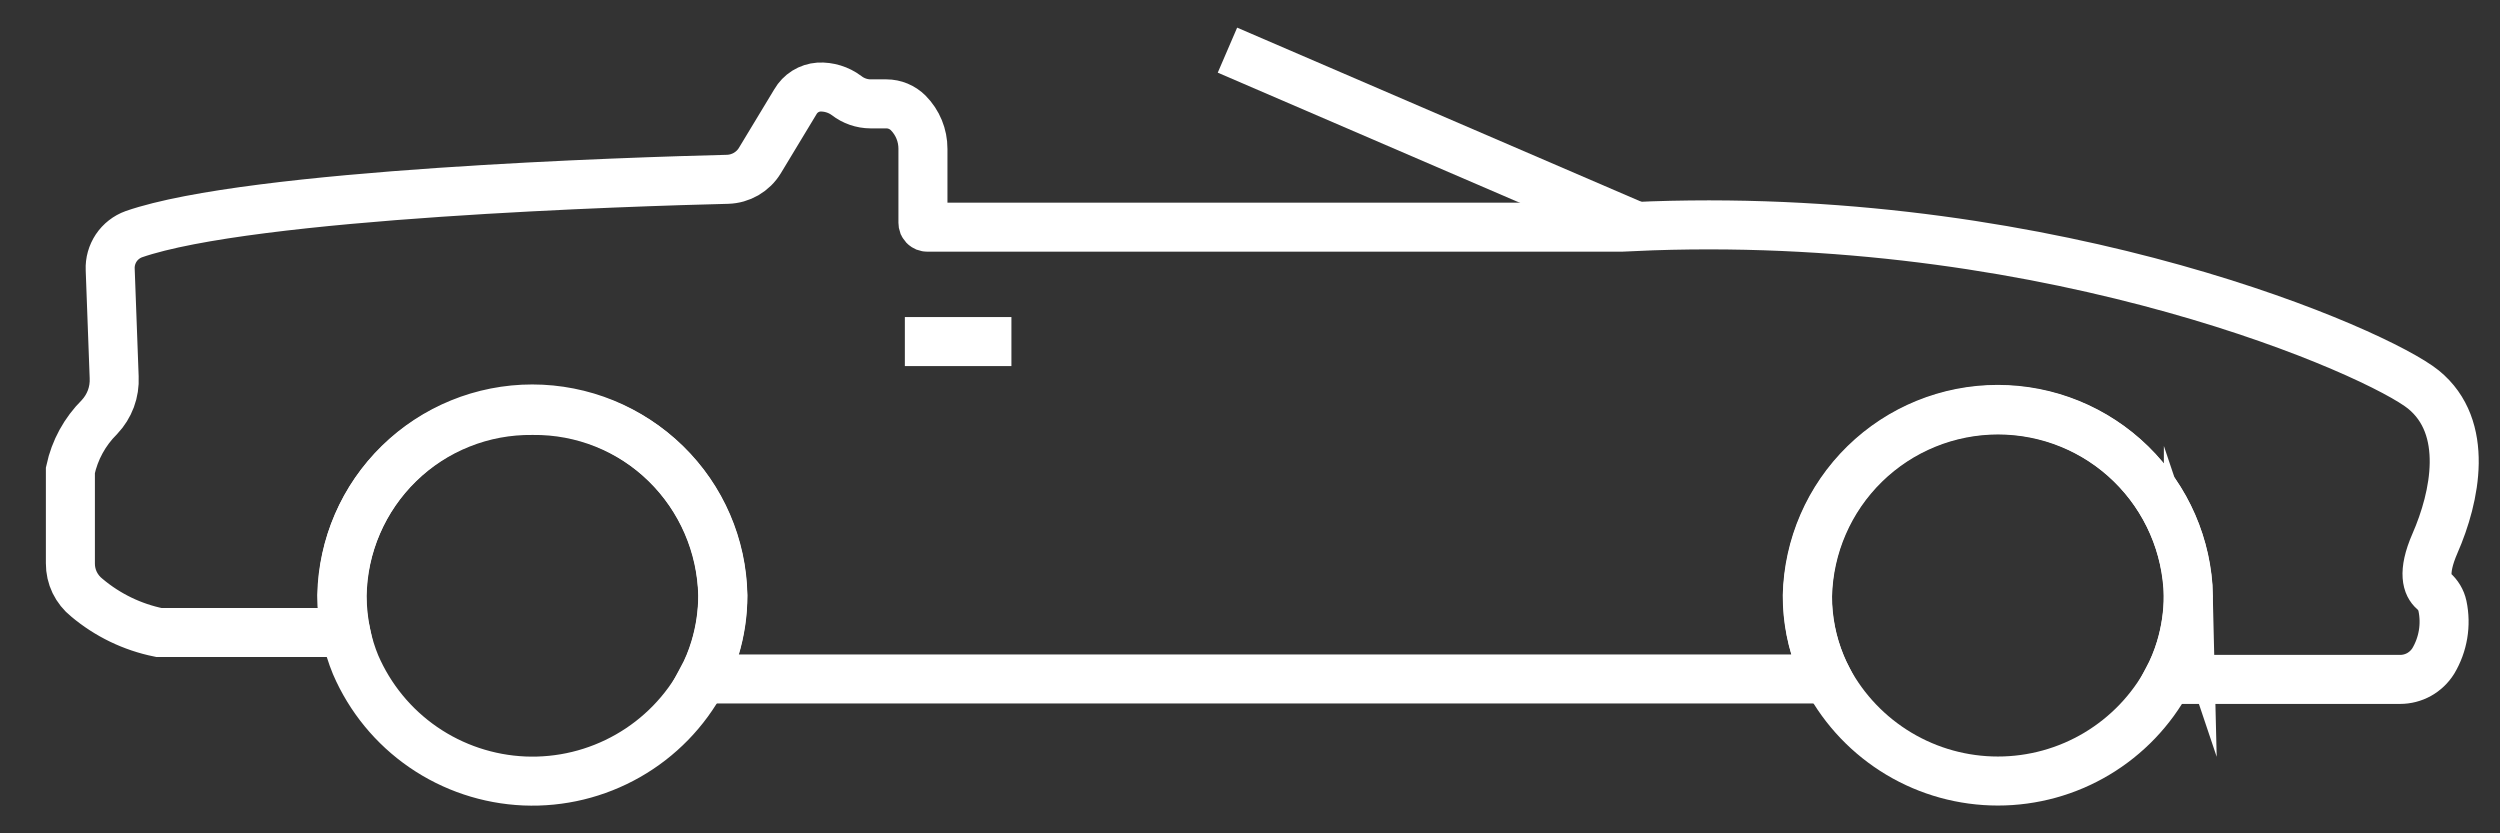
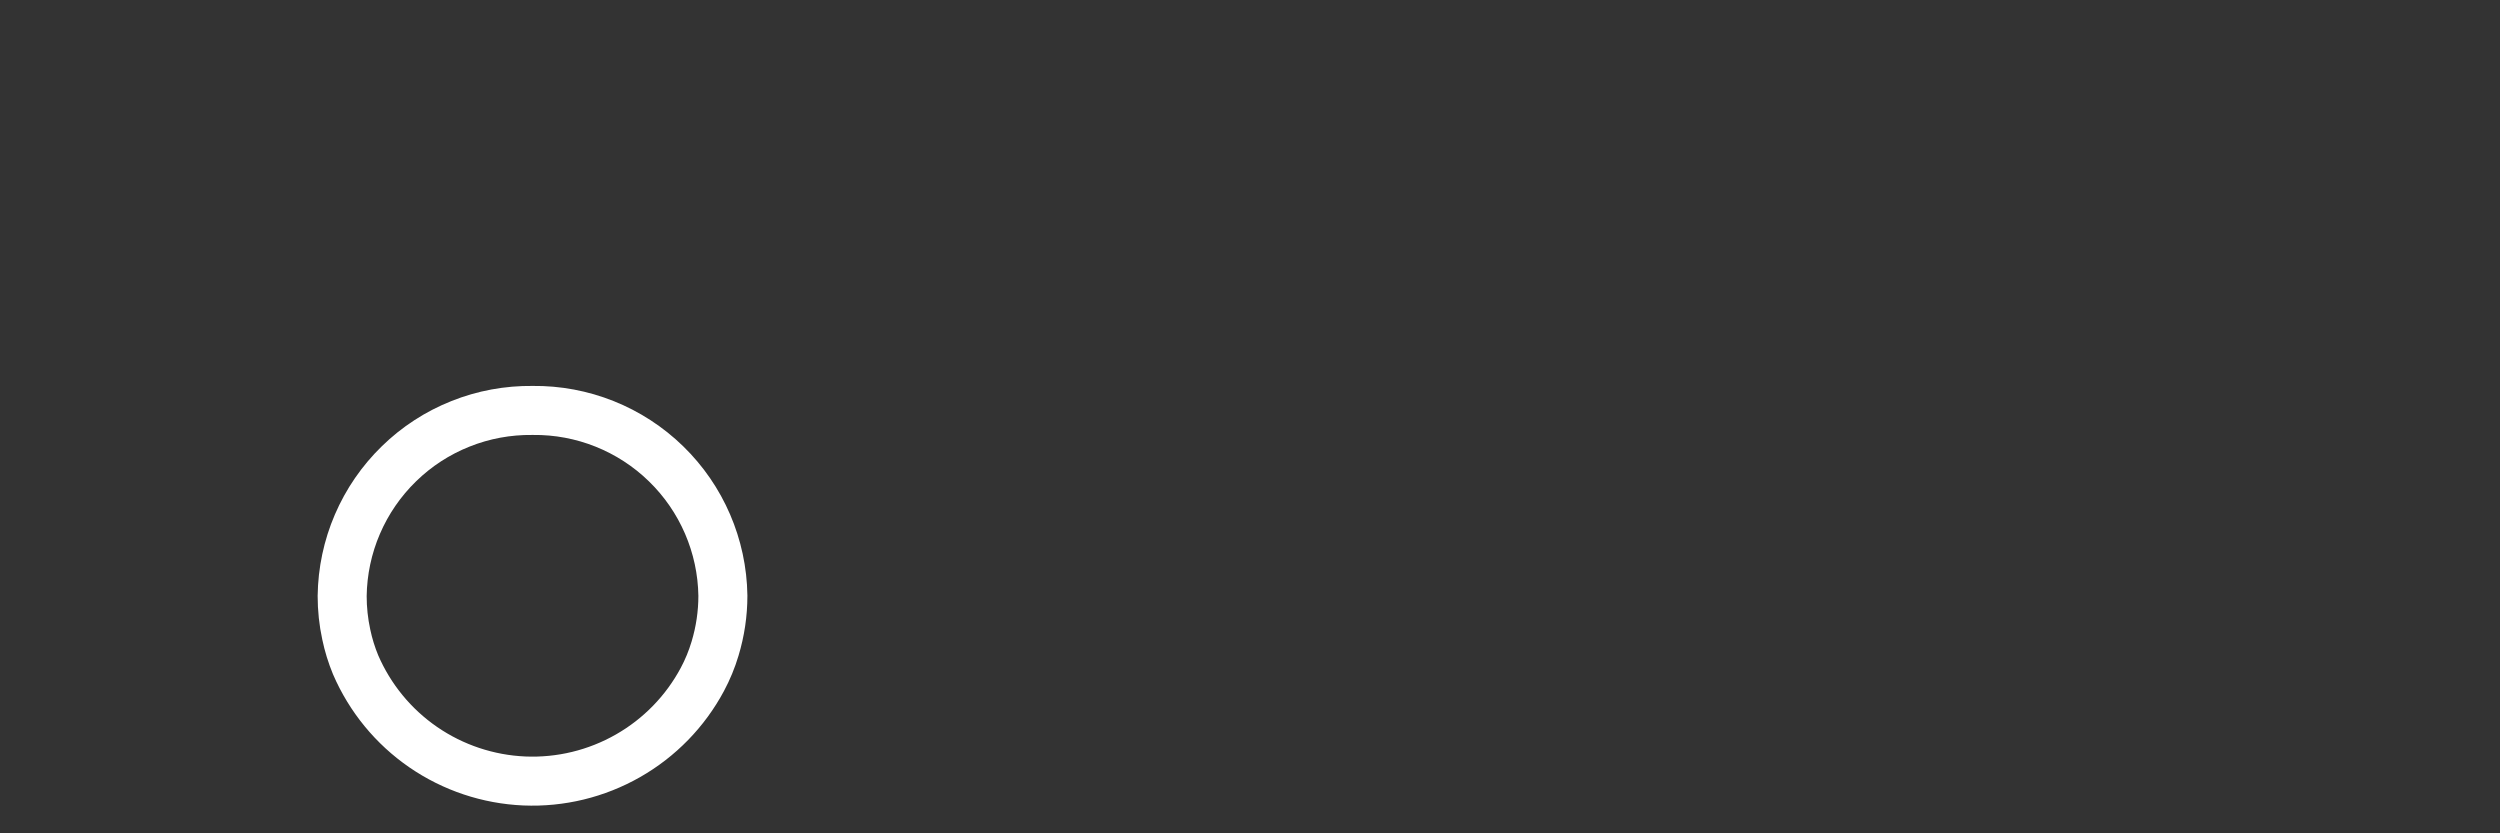
<svg xmlns="http://www.w3.org/2000/svg" width="51" height="17" viewBox="0 0 51 17" fill="none">
  <rect x="0" y="0" width="51" height="17" fill="#333333" stroke="none" />
-   <path d="M44.643 12.153C44.643 12.518 44.589 12.882 44.483 13.233C44.417 13.45 44.33 13.661 44.224 13.862C43.887 14.488 43.387 15.011 42.776 15.376C42.166 15.741 41.468 15.933 40.757 15.933C40.046 15.933 39.348 15.741 38.738 15.376C38.127 15.011 37.627 14.488 37.29 13.862C37.239 13.762 37.19 13.662 37.15 13.562C36.967 13.117 36.873 12.642 36.874 12.162C36.897 11.146 37.317 10.18 38.043 9.47C38.769 8.76 39.744 8.363 40.76 8.363C41.776 8.363 42.751 8.76 43.477 9.47C44.203 10.18 44.623 11.146 44.646 12.162L44.643 12.153Z" stroke="white" stroke-miterlimit="10" />
  <path d="M14.747 12.152C14.747 12.518 14.693 12.882 14.587 13.232C14.522 13.45 14.435 13.661 14.328 13.861C13.979 14.513 13.453 15.053 12.81 15.419C12.168 15.785 11.435 15.963 10.697 15.932C9.958 15.9 9.243 15.661 8.634 15.242C8.025 14.823 7.547 14.24 7.254 13.561C7.172 13.362 7.108 13.156 7.064 12.945C7.008 12.687 6.98 12.422 6.98 12.157C6.987 11.654 7.092 11.156 7.291 10.694C7.49 10.231 7.778 9.812 8.139 9.461C8.499 9.109 8.926 8.832 9.394 8.646C9.861 8.459 10.361 8.367 10.865 8.373C11.88 8.361 12.859 8.752 13.587 9.461C14.315 10.169 14.732 11.137 14.747 12.152Z" stroke="white" stroke-miterlimit="10" />
-   <path d="M49.826 12.361C49.907 12.746 49.84 13.147 49.639 13.484C49.567 13.599 49.467 13.694 49.349 13.76C49.23 13.826 49.097 13.86 48.961 13.86H44.221C44.327 13.659 44.414 13.449 44.48 13.231C44.586 12.881 44.64 12.517 44.64 12.151C44.617 11.136 44.197 10.17 43.471 9.46C42.745 8.75 41.77 8.352 40.754 8.352C39.738 8.352 38.763 8.75 38.037 9.46C37.311 10.17 36.891 11.136 36.868 12.151C36.867 12.632 36.961 13.107 37.144 13.551C37.185 13.651 37.233 13.751 37.284 13.851H14.325C14.432 13.651 14.519 13.44 14.584 13.222C14.69 12.872 14.744 12.508 14.744 12.142C14.721 11.127 14.301 10.161 13.575 9.451C12.849 8.741 11.874 8.343 10.858 8.343C9.842 8.343 8.867 8.741 8.141 9.451C7.415 10.161 6.995 11.127 6.972 12.142C6.972 12.407 7 12.671 7.056 12.93L6.847 12.903H3.241C2.7 12.793 2.195 12.549 1.772 12.193C1.667 12.11 1.582 12.003 1.523 11.882C1.465 11.761 1.435 11.628 1.436 11.493V9.593C1.524 9.182 1.73 8.805 2.029 8.508C2.131 8.4 2.21 8.273 2.262 8.134C2.314 7.994 2.336 7.846 2.329 7.697L2.248 5.497C2.241 5.341 2.285 5.188 2.371 5.058C2.458 4.929 2.584 4.83 2.731 4.777C5.131 3.947 12.921 3.705 14.843 3.658C14.976 3.654 15.105 3.617 15.22 3.551C15.335 3.484 15.432 3.39 15.501 3.276L16.226 2.076C16.275 1.991 16.344 1.919 16.428 1.866C16.512 1.814 16.607 1.783 16.705 1.776C16.907 1.767 17.107 1.828 17.269 1.949C17.409 2.058 17.581 2.118 17.759 2.119H18.082C18.249 2.119 18.41 2.186 18.528 2.304C18.721 2.499 18.829 2.762 18.828 3.036V4.545C18.828 4.557 18.83 4.569 18.834 4.58C18.839 4.59 18.846 4.6 18.854 4.609C18.862 4.617 18.872 4.623 18.883 4.628C18.894 4.632 18.905 4.634 18.917 4.634H33.082C33.289 4.624 33.495 4.615 33.703 4.607C42.041 4.324 48.513 7.198 49.438 7.947C50.384 8.717 50.088 10.136 49.674 11.083C49.405 11.699 49.524 11.95 49.64 12.051C49.734 12.132 49.8 12.24 49.826 12.361Z" stroke="white" stroke-miterlimit="10" />
-   <path d="M25.04 1.023L33.383 4.617" stroke="white" stroke-miterlimit="10" />
-   <path d="M18.459 6.968H20.633" stroke="white" stroke-miterlimit="10" />
</svg>